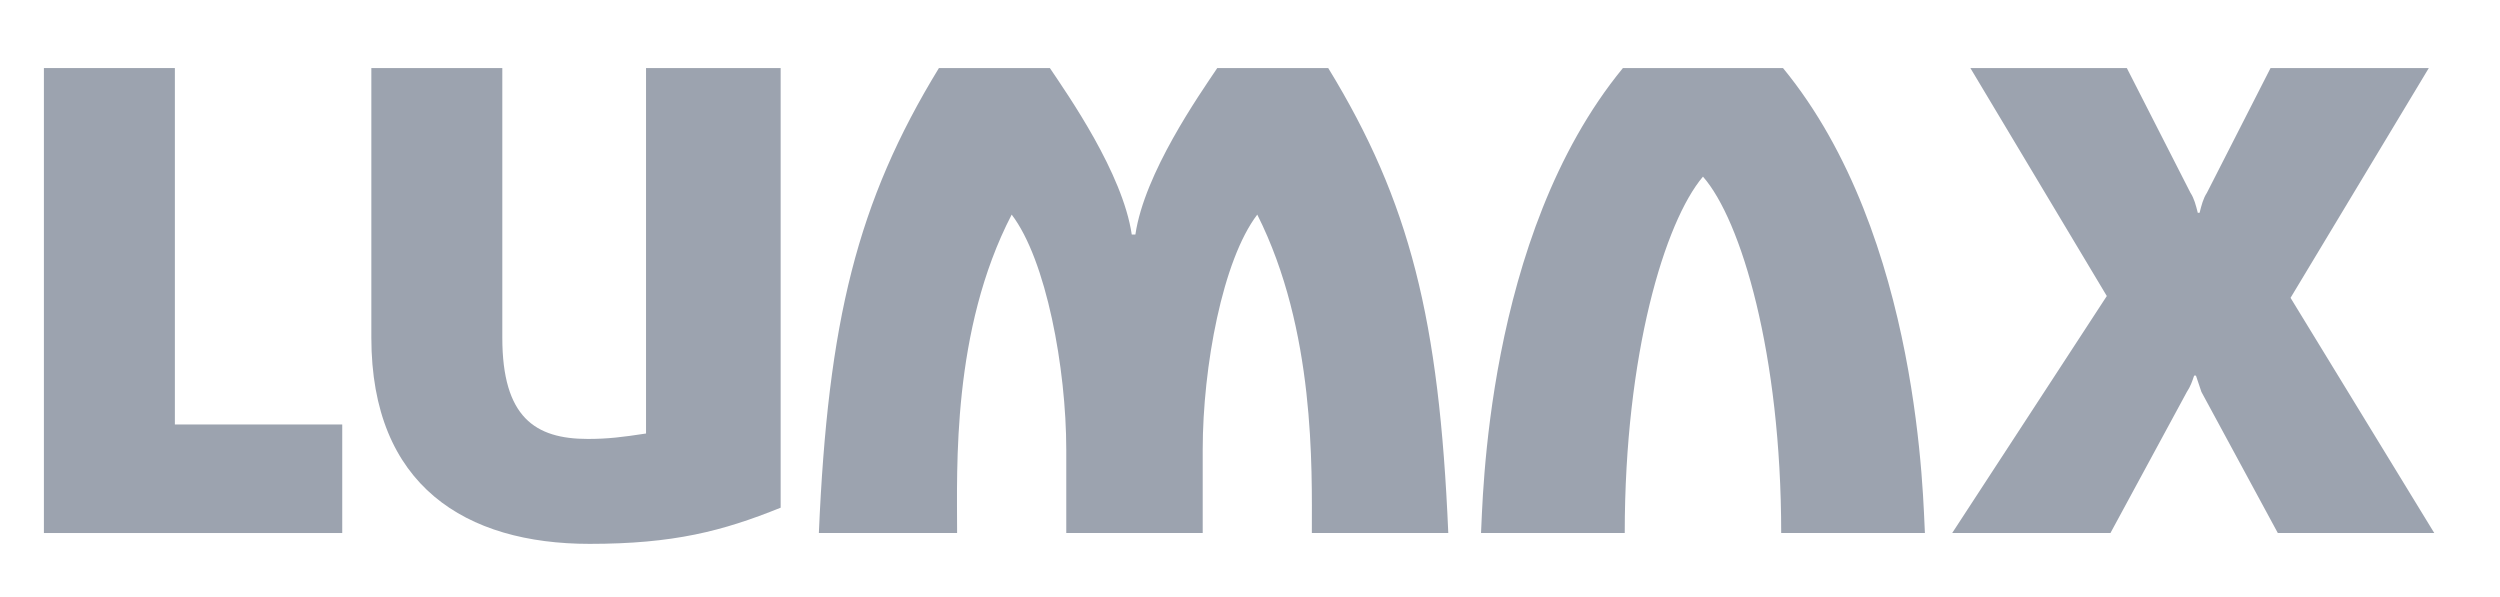
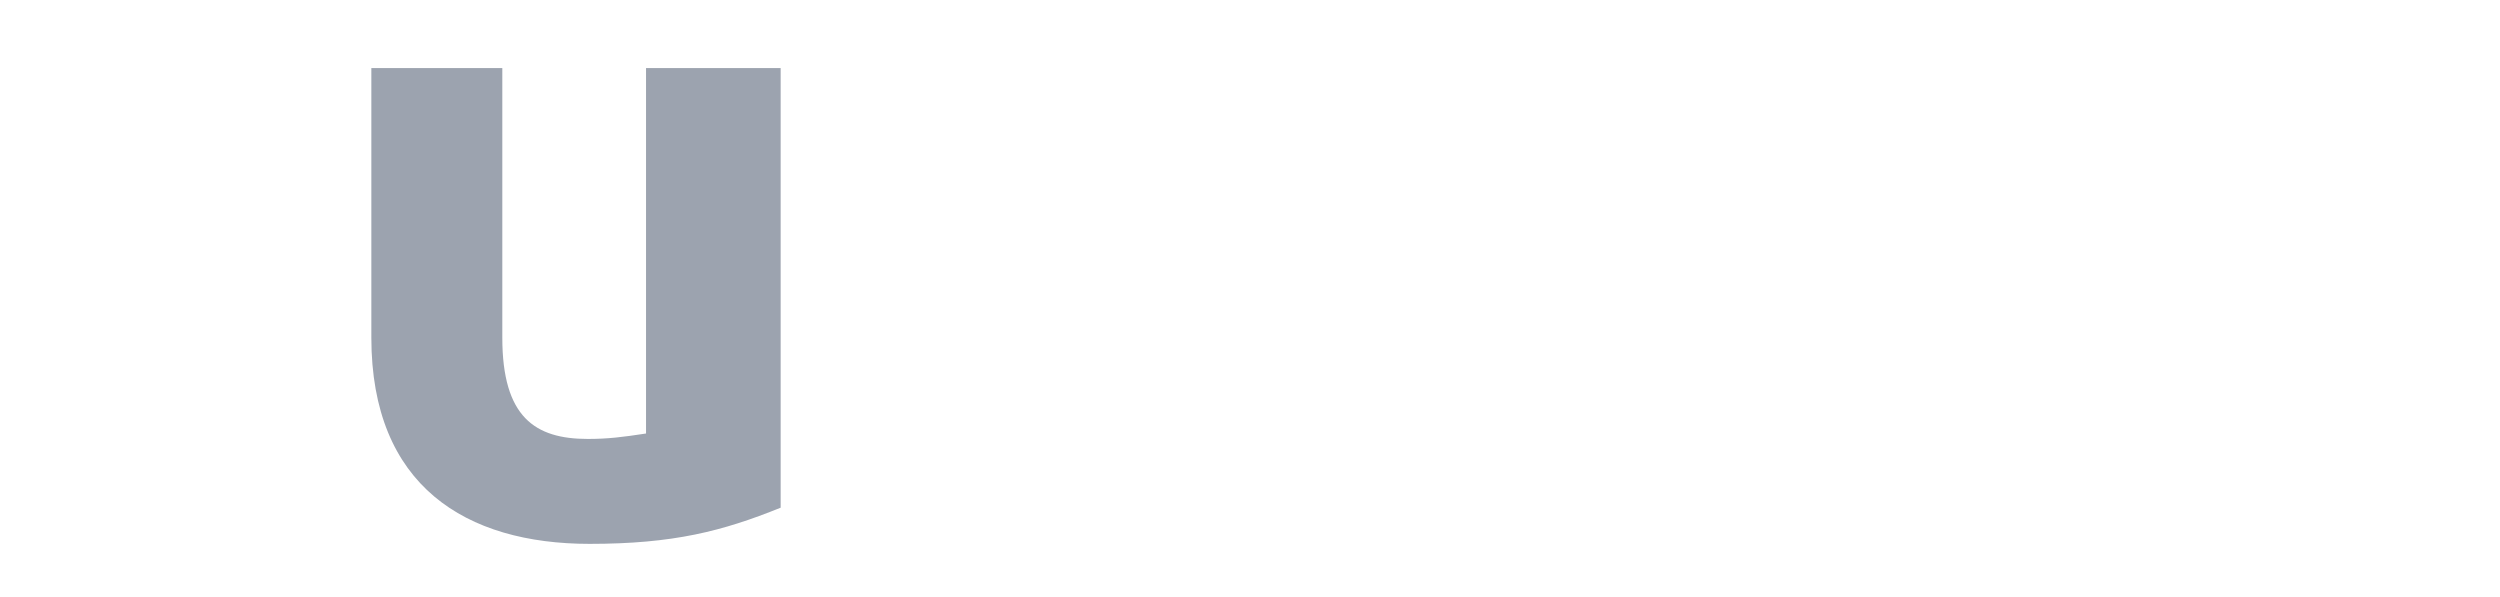
<svg xmlns="http://www.w3.org/2000/svg" width="134" height="32" viewBox="0 0 134 32" fill="none">
  <path d="M34.627 3.648V23.236C33.36 23.43 32.58 23.527 31.507 23.527C28.679 23.527 26.924 22.364 26.924 18.097V3.648H19.904V18.097C19.904 26.048 24.974 29.151 31.605 29.151C36.09 29.151 38.723 28.473 41.843 27.212V3.648H34.627Z" fill="#9CA3AF" />
-   <path d="M2.353 28.57V3.648H9.373V22.752H18.344V28.57H2.353Z" fill="#9CA3AF" />
-   <path d="M77.628 28.57C77.141 17.127 75.58 10.824 71.193 3.648H65.245C64.27 5.103 61.344 9.273 60.857 12.57H60.662C60.174 9.273 57.249 5.103 56.274 3.648H50.326C45.938 10.824 44.378 17.224 43.891 28.57H51.301C51.301 25.079 51.009 17.709 54.226 11.503C56.079 13.927 57.152 19.745 57.152 24.109V28.57H64.465V24.109C64.465 19.648 65.537 13.927 67.39 11.503C70.51 17.709 70.315 25.079 70.315 28.57H77.628Z" fill="#9CA3AF" />
-   <path d="M122.773 15.964L130.184 3.648H121.701L118.288 10.339C118.093 10.63 117.996 11.018 117.898 11.406H117.801C117.703 11.018 117.606 10.63 117.411 10.339L113.998 3.648H105.612L112.925 15.867L104.637 28.57H113.12L117.216 21.006C117.411 20.715 117.508 20.424 117.606 20.133H117.703C117.801 20.424 117.898 20.715 117.996 21.006L122.091 28.57H130.477L122.773 15.964Z" fill="#9CA3AF" />
-   <path d="M86.988 3.648C79.578 12.667 79.48 27.115 79.383 28.57H87.086C87.086 18.97 89.231 11.891 91.279 9.467C93.326 11.794 95.472 18.97 95.472 28.57H103.175C103.077 27.115 102.979 12.667 95.569 3.648H86.988Z" fill="#9CA3AF" />
</svg>